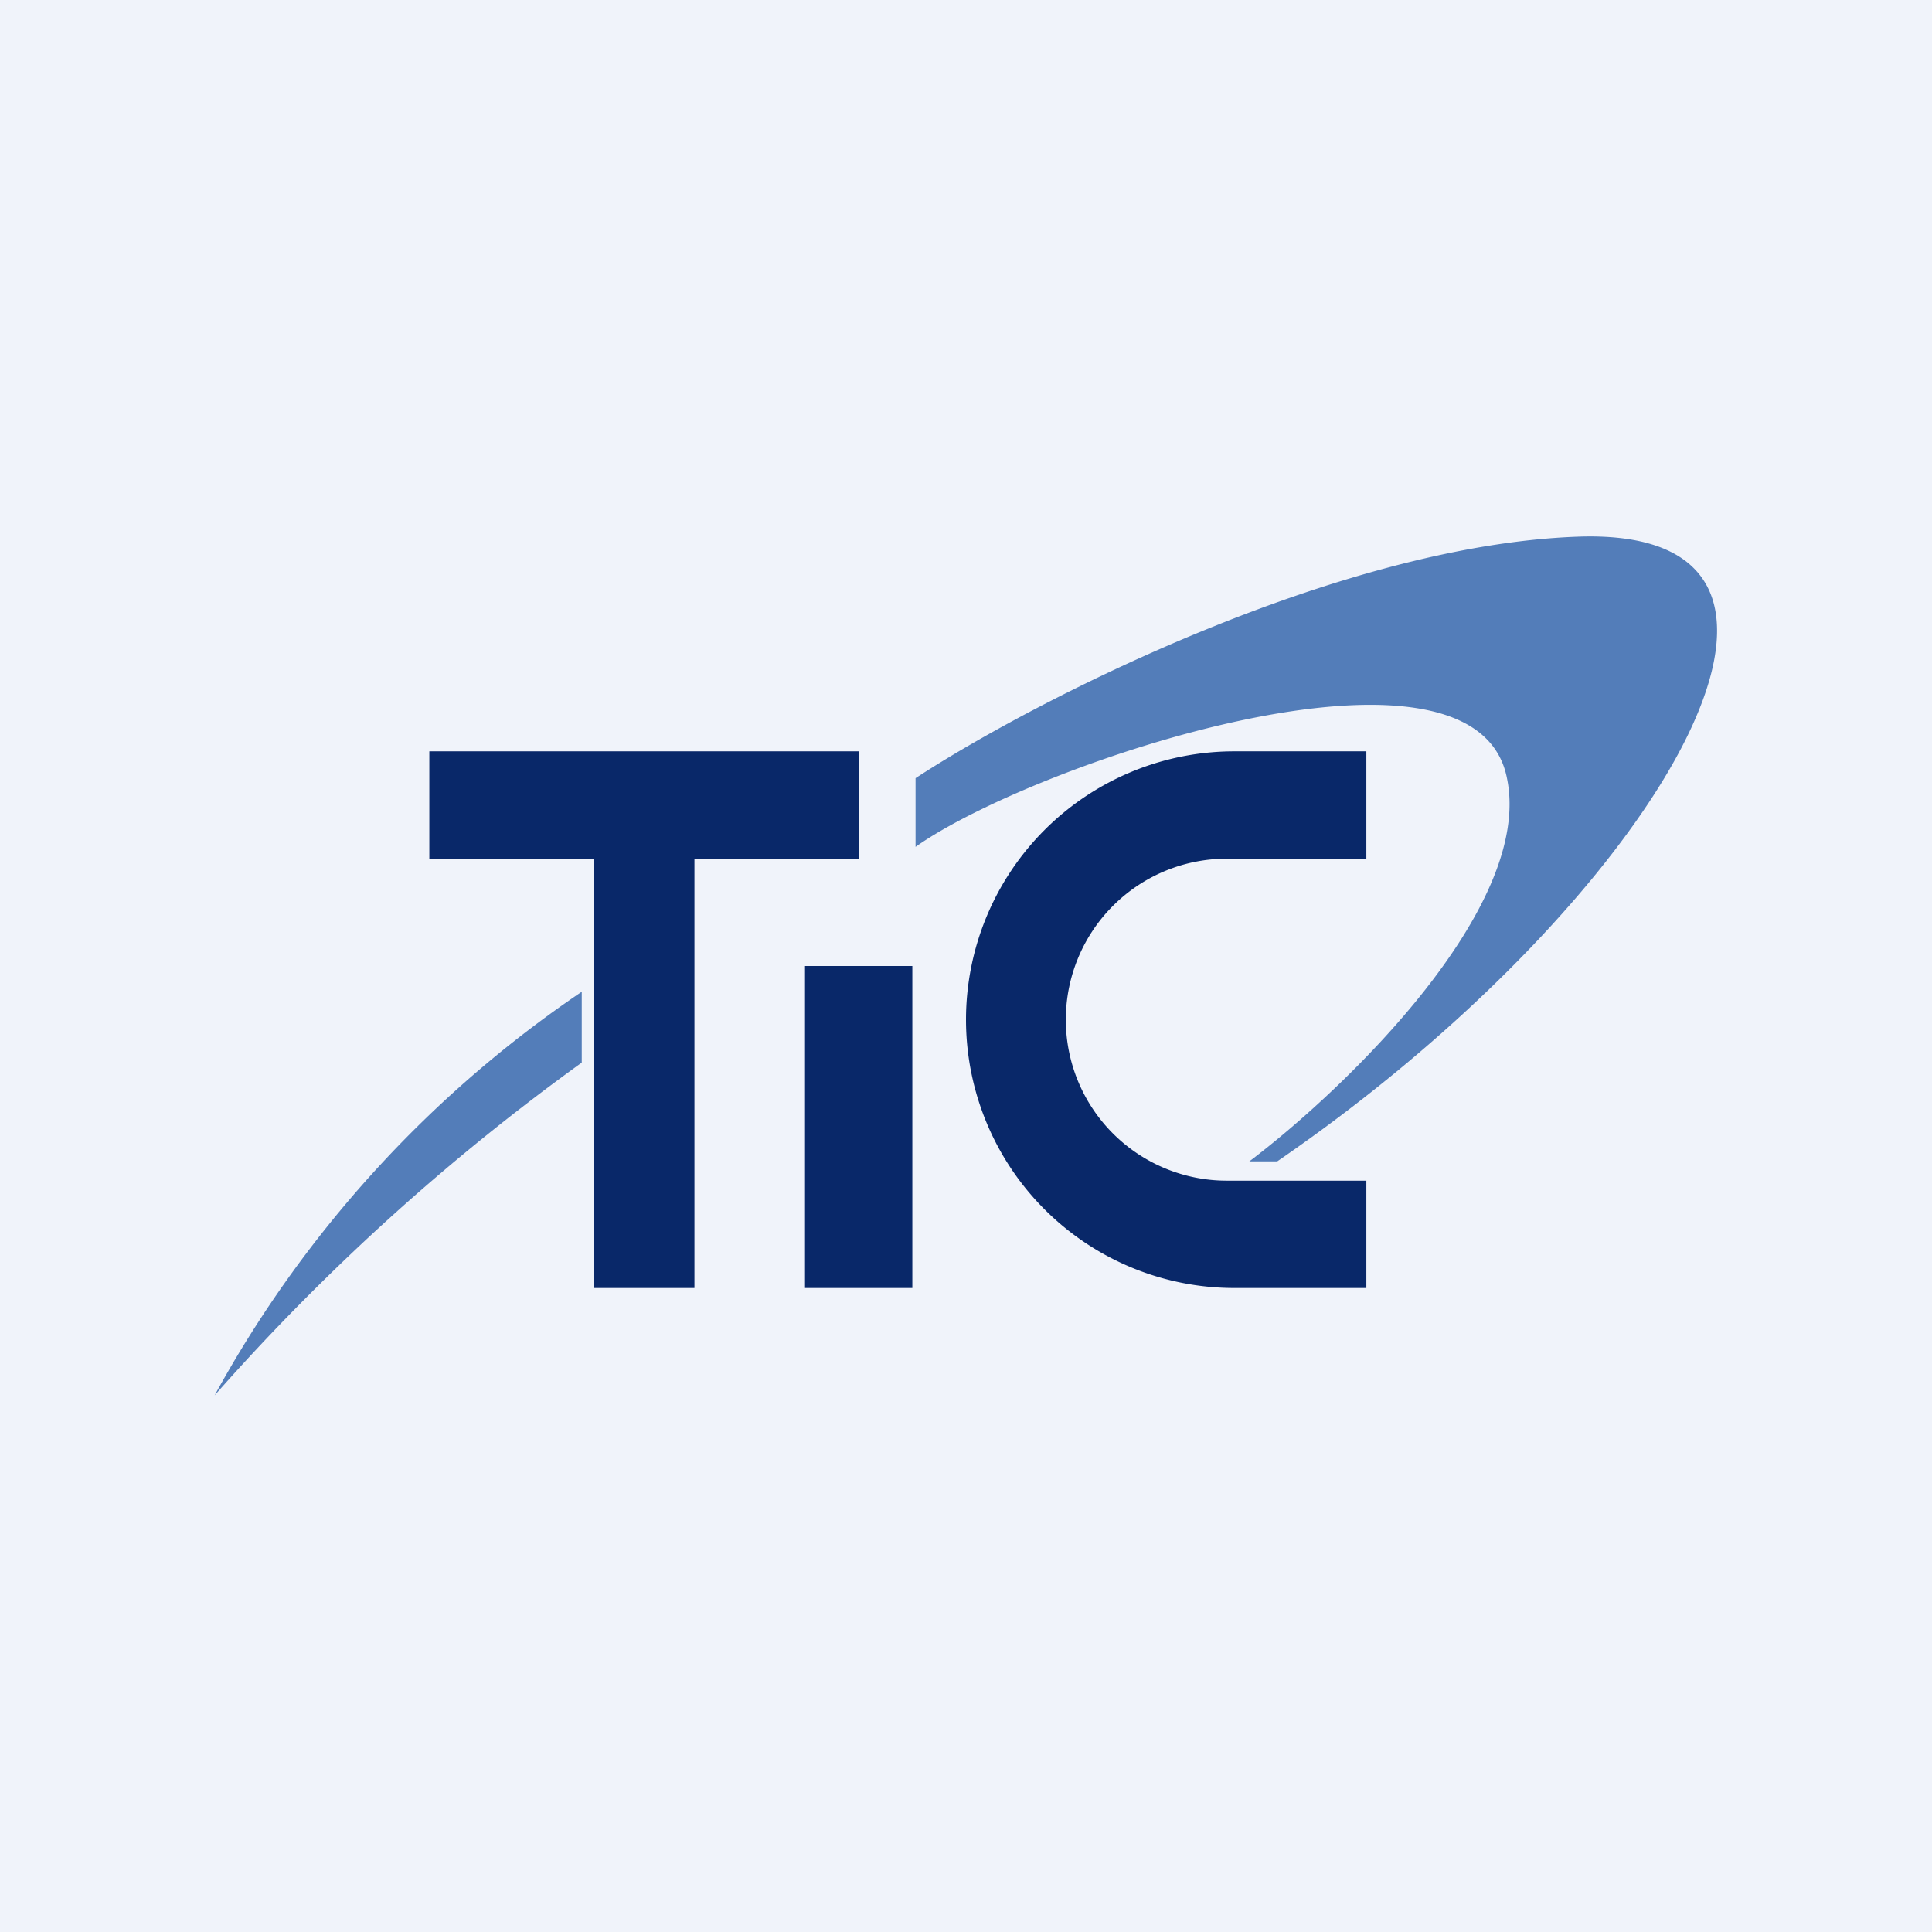
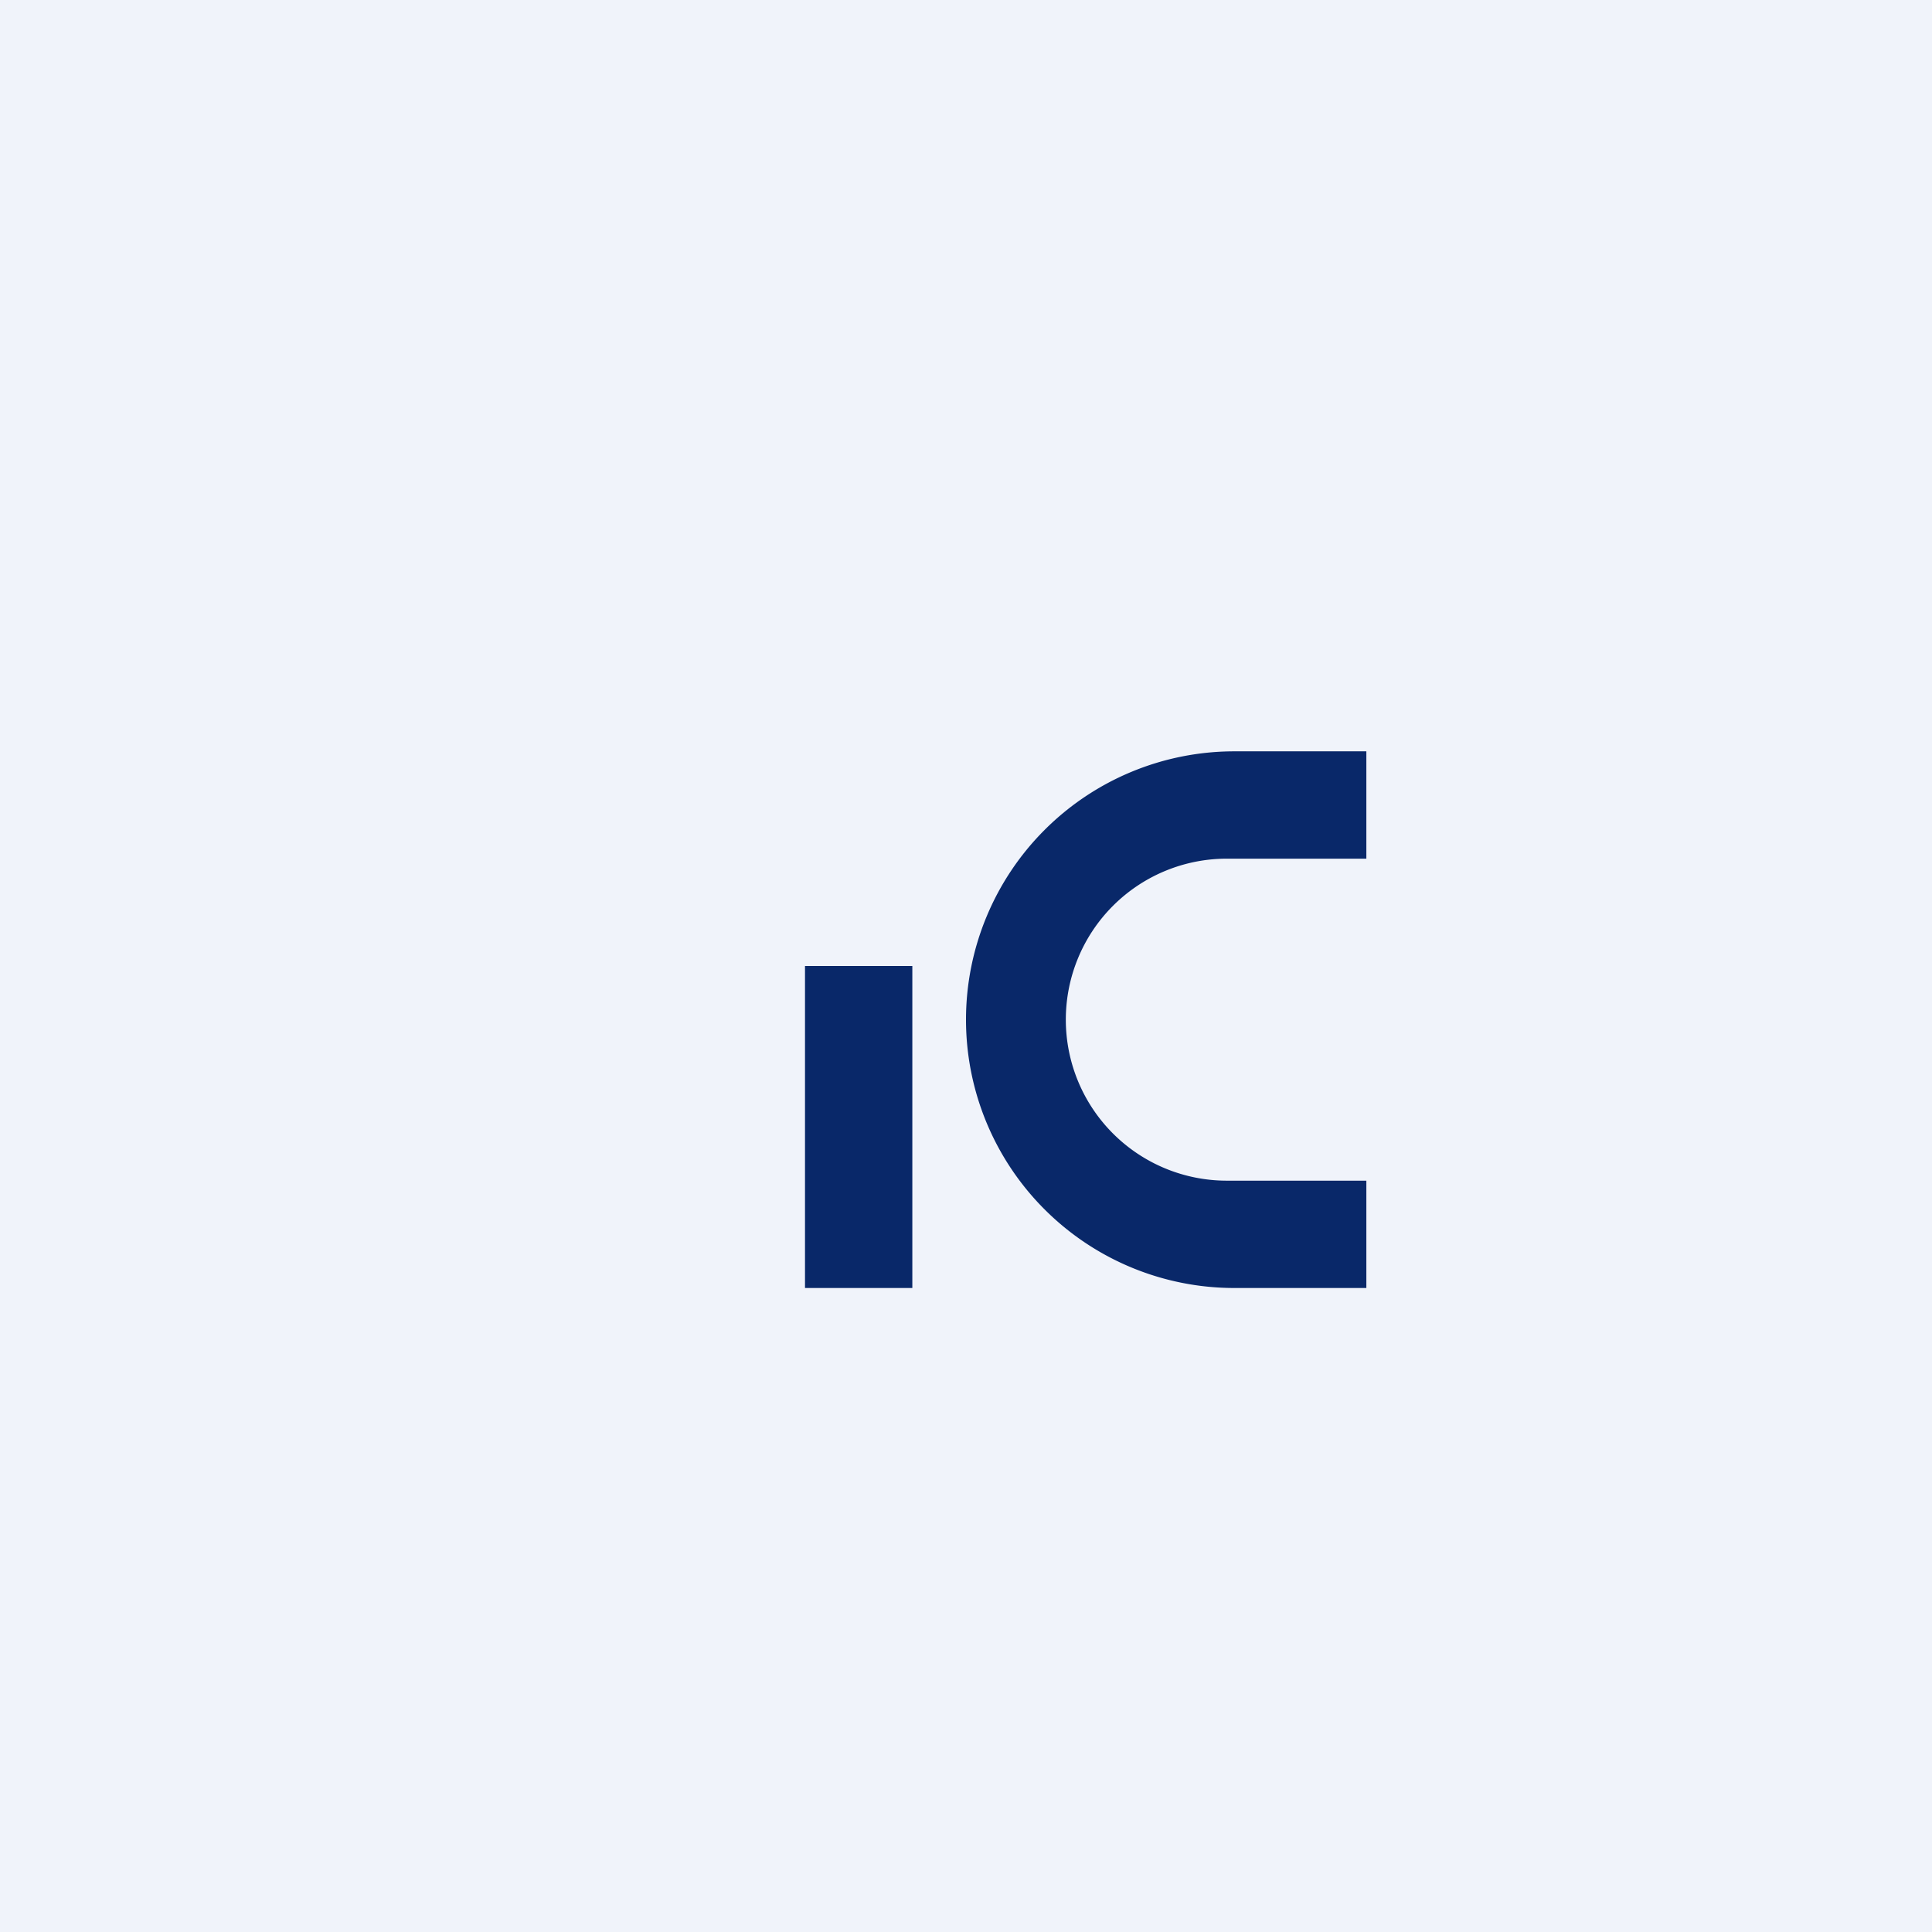
<svg xmlns="http://www.w3.org/2000/svg" width="18" height="18" viewBox="0 0 18 18">
  <path fill="#F0F3FA" d="M0 0h18v18H0z" />
-   <path d="M8 7H4v1h1.53v4h.94V8H8V7Z" fill="#092869" />
  <path fill="#092869" d="M7.5 12V9h1v3zM11.5 7a2.5 2.5 0 0 0 0 5h1.23v-1h-1.3a1.5 1.5 0 0 1 0-3h1.3V7H11.5Z" />
-   <path d="M5.42 9.24A10.79 10.79 0 0 0 2 13 20.7 20.7 0 0 1 5.42 9.9v-.67ZM8.53 7.25v.64c1.1-.78 5.21-2.16 5.51-.64.25 1.2-1.5 2.89-2.4 3.57h.26c3.5-2.4 5.6-5.92 2.8-5.82-2.24.08-5.07 1.53-6.17 2.25Z" fill="#537DB9" />
</svg>